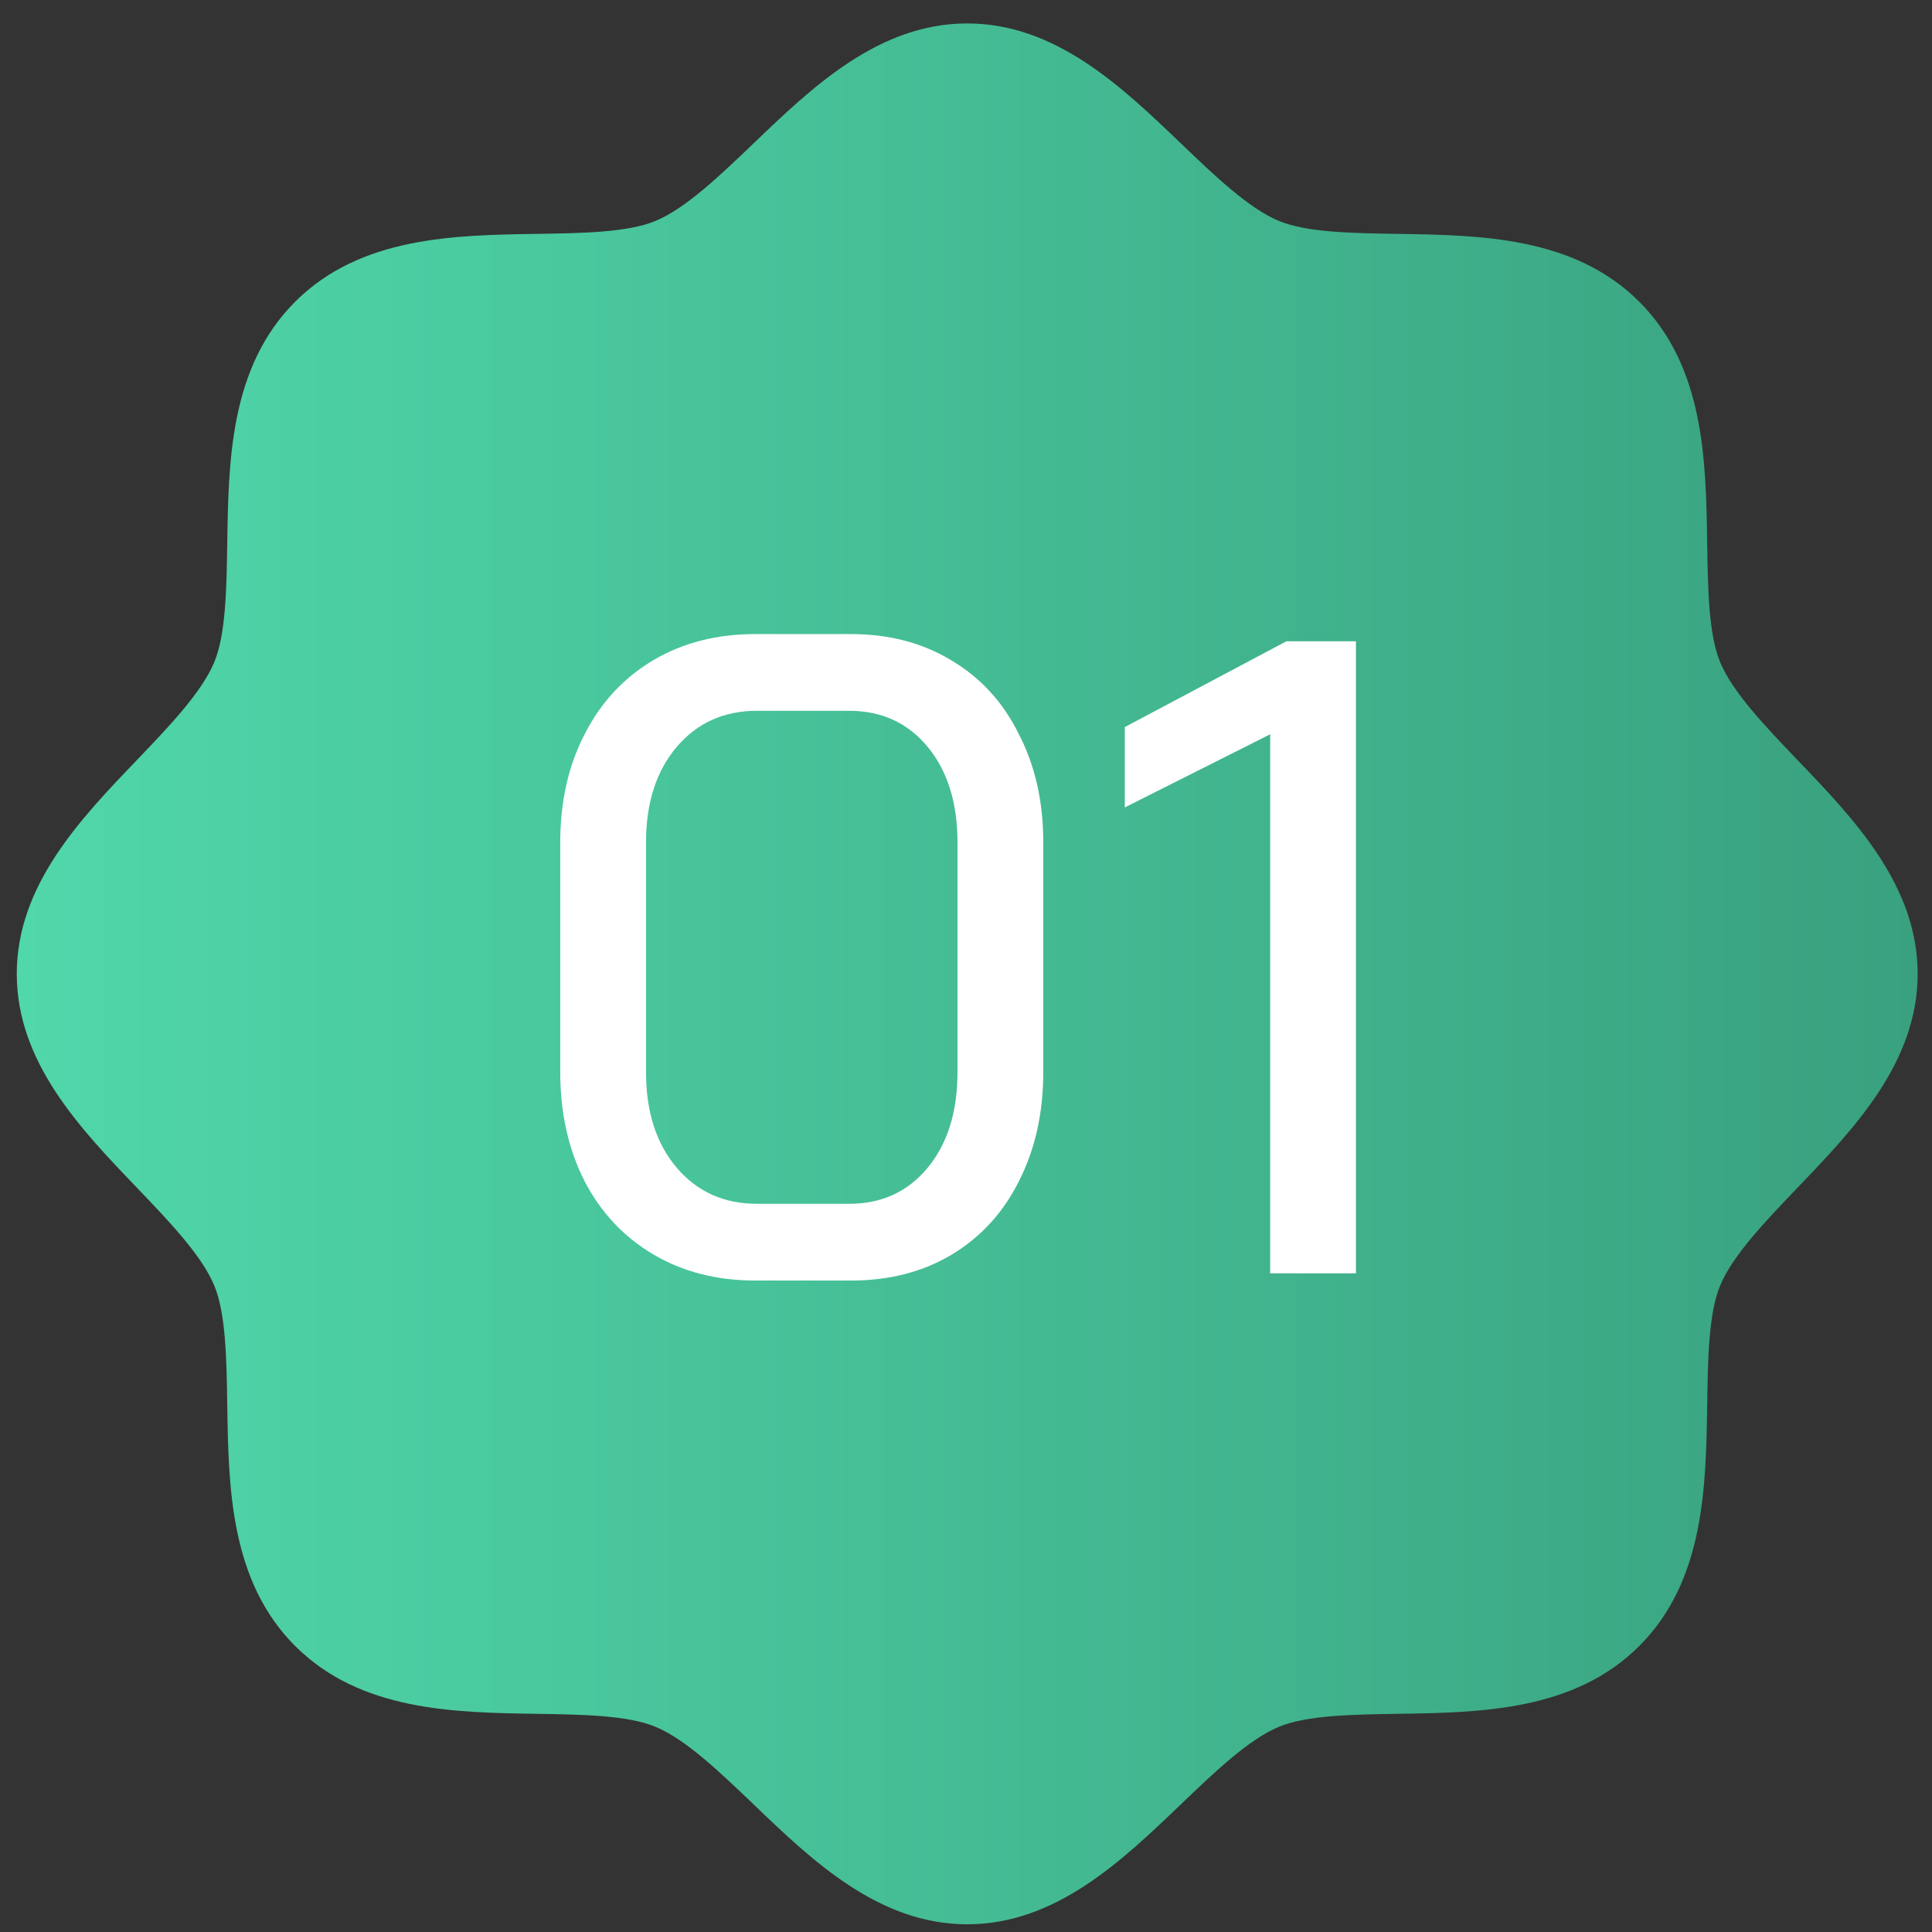
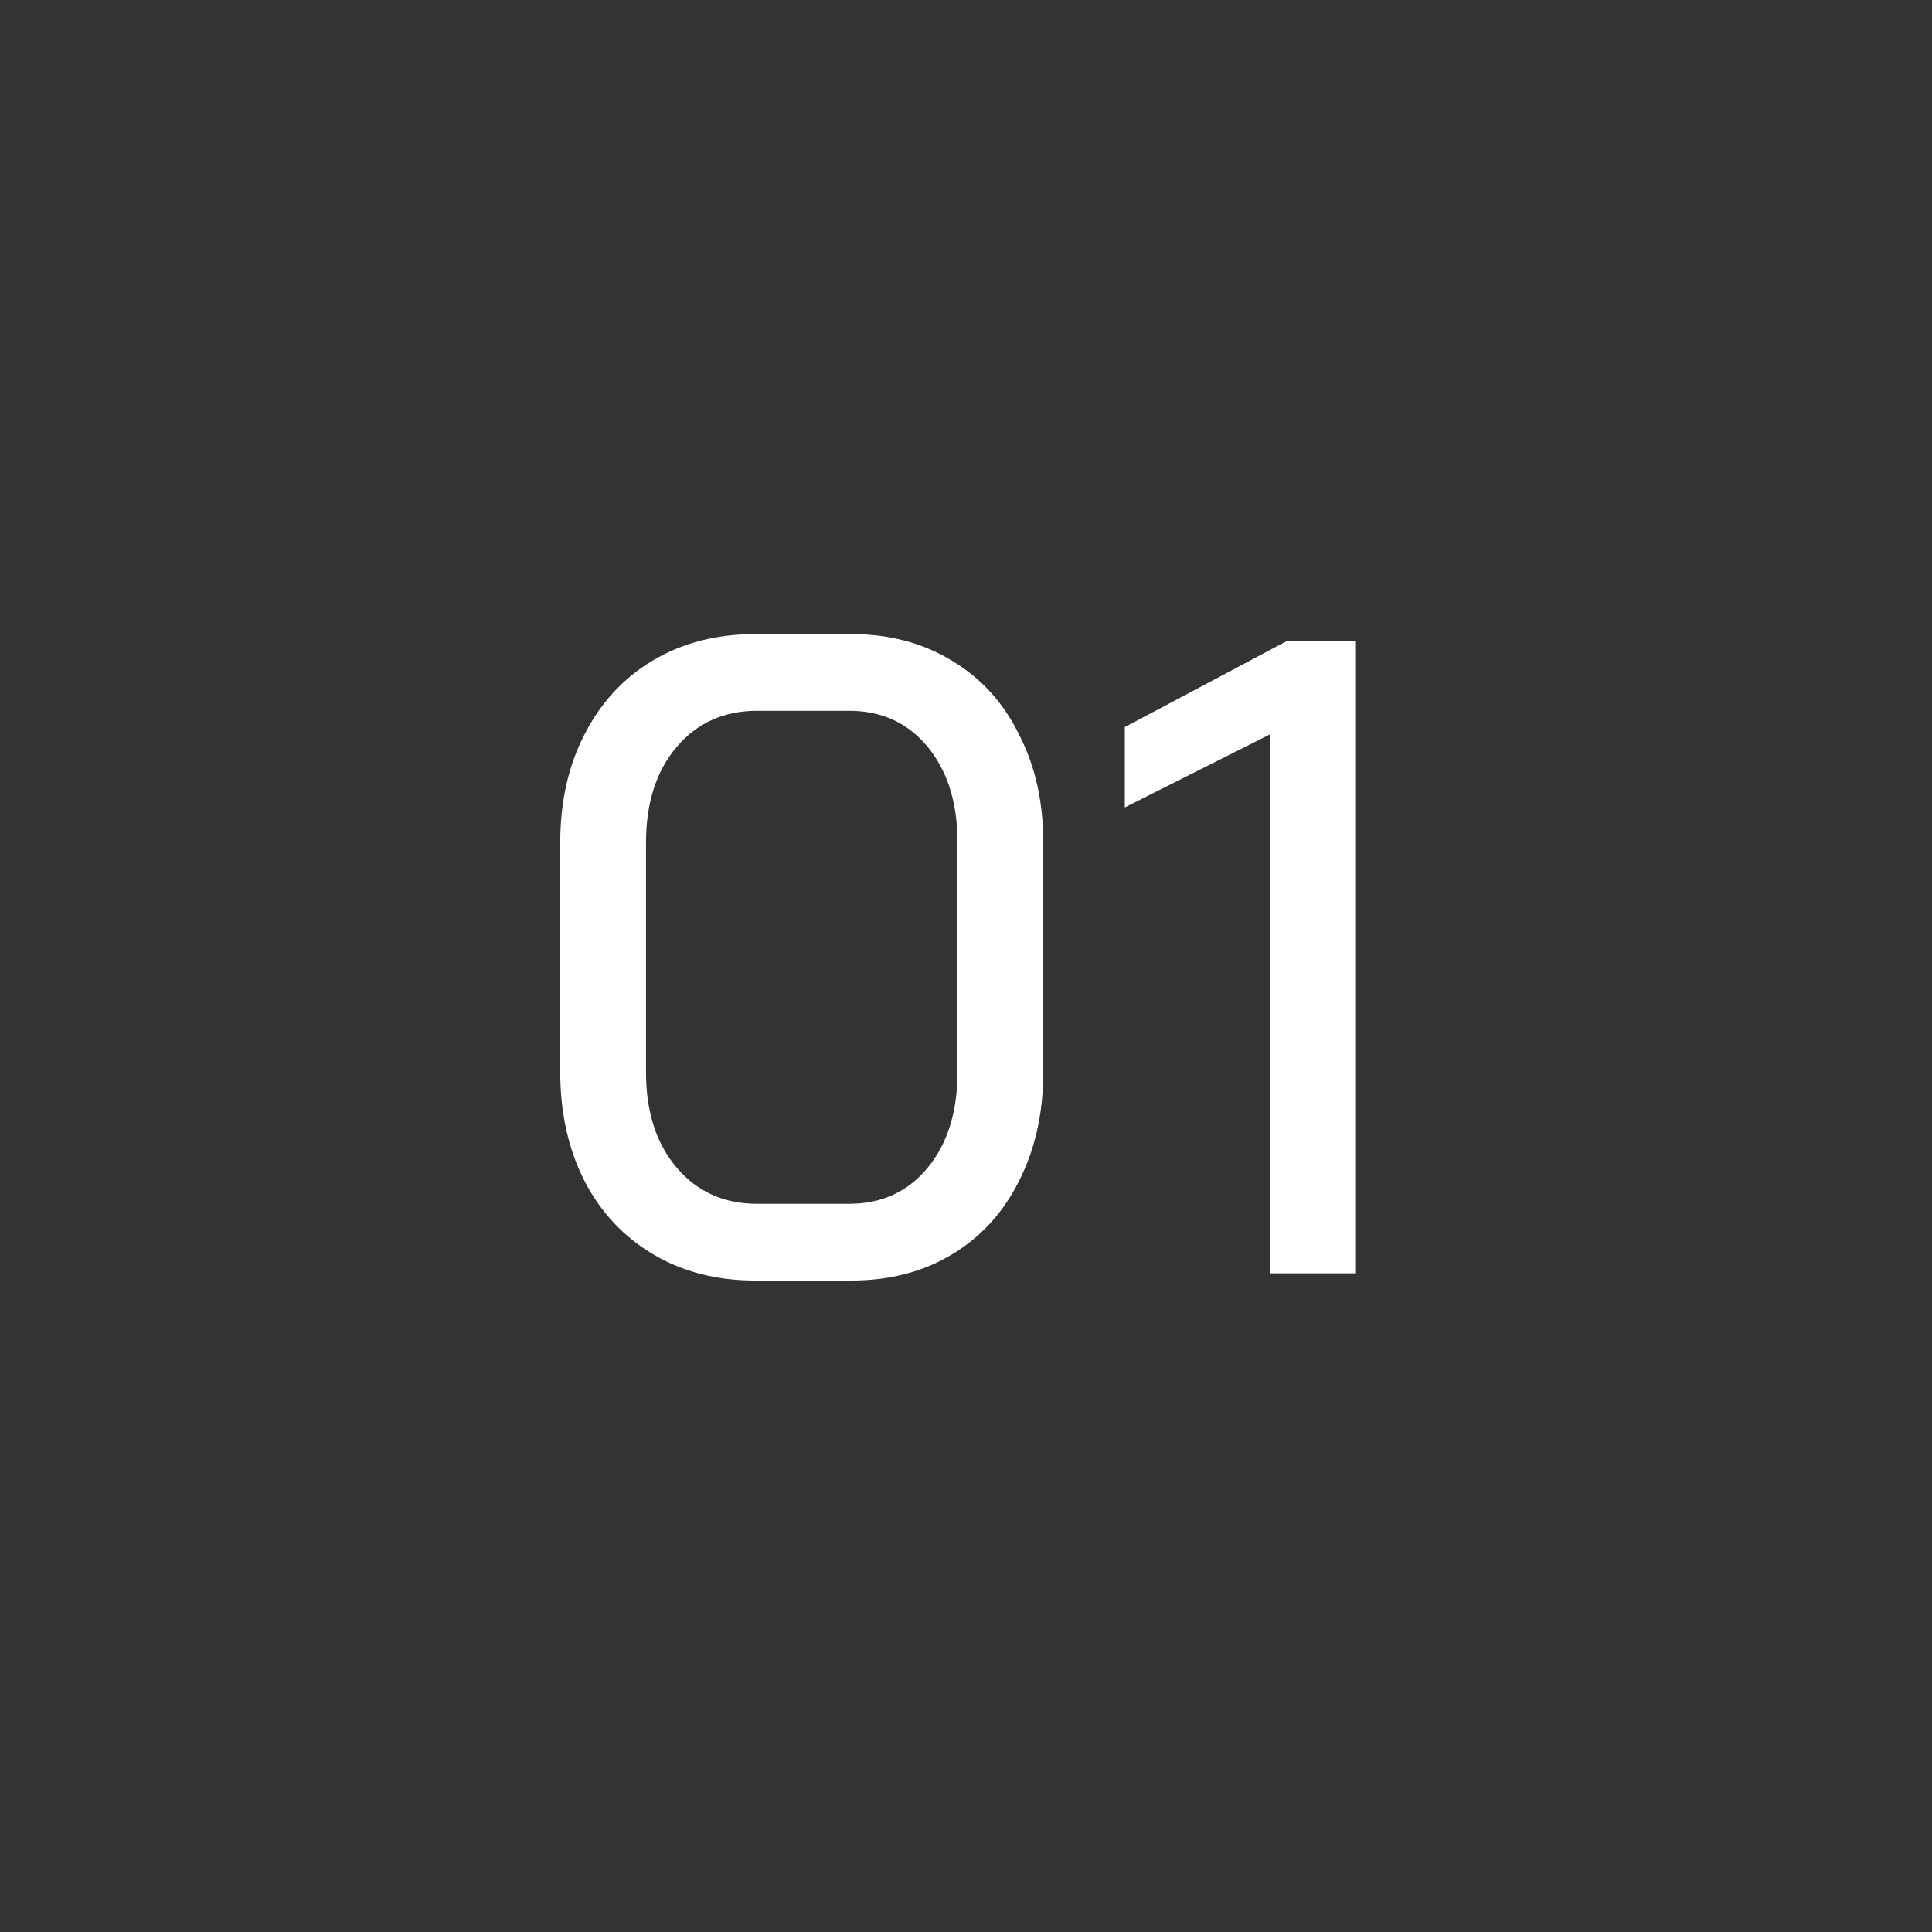
<svg xmlns="http://www.w3.org/2000/svg" width="78" height="78" viewBox="0 0 78 78" fill="none">
  <rect x="0" y="0" width="78" height="78" fill="#333333" stroke="none" />
-   <path d="M77.421 39.317C77.421 42.894 74.848 45.577 72.576 47.944C71.285 49.294 69.948 50.685 69.445 51.908C68.979 53.028 68.951 54.885 68.924 56.684C68.873 60.028 68.818 63.817 66.183 66.452C63.548 69.086 59.759 69.141 56.416 69.192C54.617 69.22 52.76 69.247 51.64 69.713C50.416 70.217 49.026 71.553 47.676 72.845C45.308 75.116 42.626 77.689 39.049 77.689C35.472 77.689 32.789 75.116 30.422 72.845C29.072 71.553 27.681 70.217 26.458 69.713C25.338 69.247 23.481 69.22 21.682 69.192C18.338 69.141 14.549 69.086 11.915 66.452C9.28 63.817 9.225 60.028 9.174 56.684C9.146 54.885 9.119 53.028 8.653 51.908C8.149 50.685 6.813 49.294 5.522 47.944C3.25 45.577 0.677 42.894 0.677 39.317C0.677 35.741 3.25 33.058 5.522 30.691C6.813 29.341 8.149 27.95 8.653 26.727C9.119 25.606 9.146 23.749 9.174 21.951C9.225 18.607 9.28 14.818 11.915 12.183C14.549 9.548 18.338 9.494 21.682 9.442C23.481 9.415 25.338 9.387 26.458 8.922C27.681 8.418 29.072 7.082 30.422 5.79C32.789 3.519 35.472 0.946 39.049 0.946C42.626 0.946 45.308 3.519 47.676 5.79C49.026 7.082 50.416 8.418 51.64 8.922C52.76 9.387 54.617 9.415 56.416 9.442C59.759 9.494 63.548 9.548 66.183 12.183C68.818 14.818 68.873 18.607 68.924 21.951C68.951 23.749 68.979 25.606 69.445 26.727C69.948 27.95 71.285 29.341 72.576 30.691C74.848 33.058 77.421 35.741 77.421 39.317Z" fill="url(#paint0_linear_165_186)" />
  <path d="M30.492 51.699C28.936 51.699 27.563 51.347 26.373 50.642C25.182 49.937 24.258 48.953 23.602 47.689C22.946 46.401 22.618 44.931 22.618 43.279V34.02C22.618 32.367 22.946 30.909 23.602 29.645C24.258 28.357 25.182 27.361 26.373 26.656C27.563 25.951 28.936 25.599 30.492 25.599H34.356C35.887 25.599 37.236 25.951 38.402 26.656C39.593 27.361 40.504 28.357 41.136 29.645C41.792 30.909 42.12 32.367 42.12 34.02V43.279C42.12 44.931 41.792 46.401 41.136 47.689C40.504 48.953 39.605 49.937 38.439 50.642C37.272 51.347 35.911 51.699 34.356 51.699H30.492ZM34.283 48.601C35.595 48.601 36.652 48.115 37.454 47.143C38.256 46.171 38.657 44.883 38.657 43.279V34.02C38.657 32.416 38.256 31.128 37.454 30.155C36.652 29.183 35.595 28.697 34.283 28.697H30.565C29.228 28.697 28.147 29.183 27.32 30.155C26.494 31.128 26.081 32.416 26.081 34.02V43.279C26.081 44.883 26.494 46.171 27.32 47.143C28.147 48.115 29.228 48.601 30.565 48.601H34.283ZM51.28 29.645L45.411 32.598V29.354L51.936 25.89H54.743V51.408H51.28V29.645Z" fill="white" />
  <defs>
    <linearGradient id="paint0_linear_165_186" x1="0.677" y1="44.114" x2="77.421" y2="44.114" gradientUnits="userSpaceOnUse">
      <stop stop-color="#50D7AA" />
      <stop offset="1" stop-color="#39A17F" />
    </linearGradient>
  </defs>
</svg>